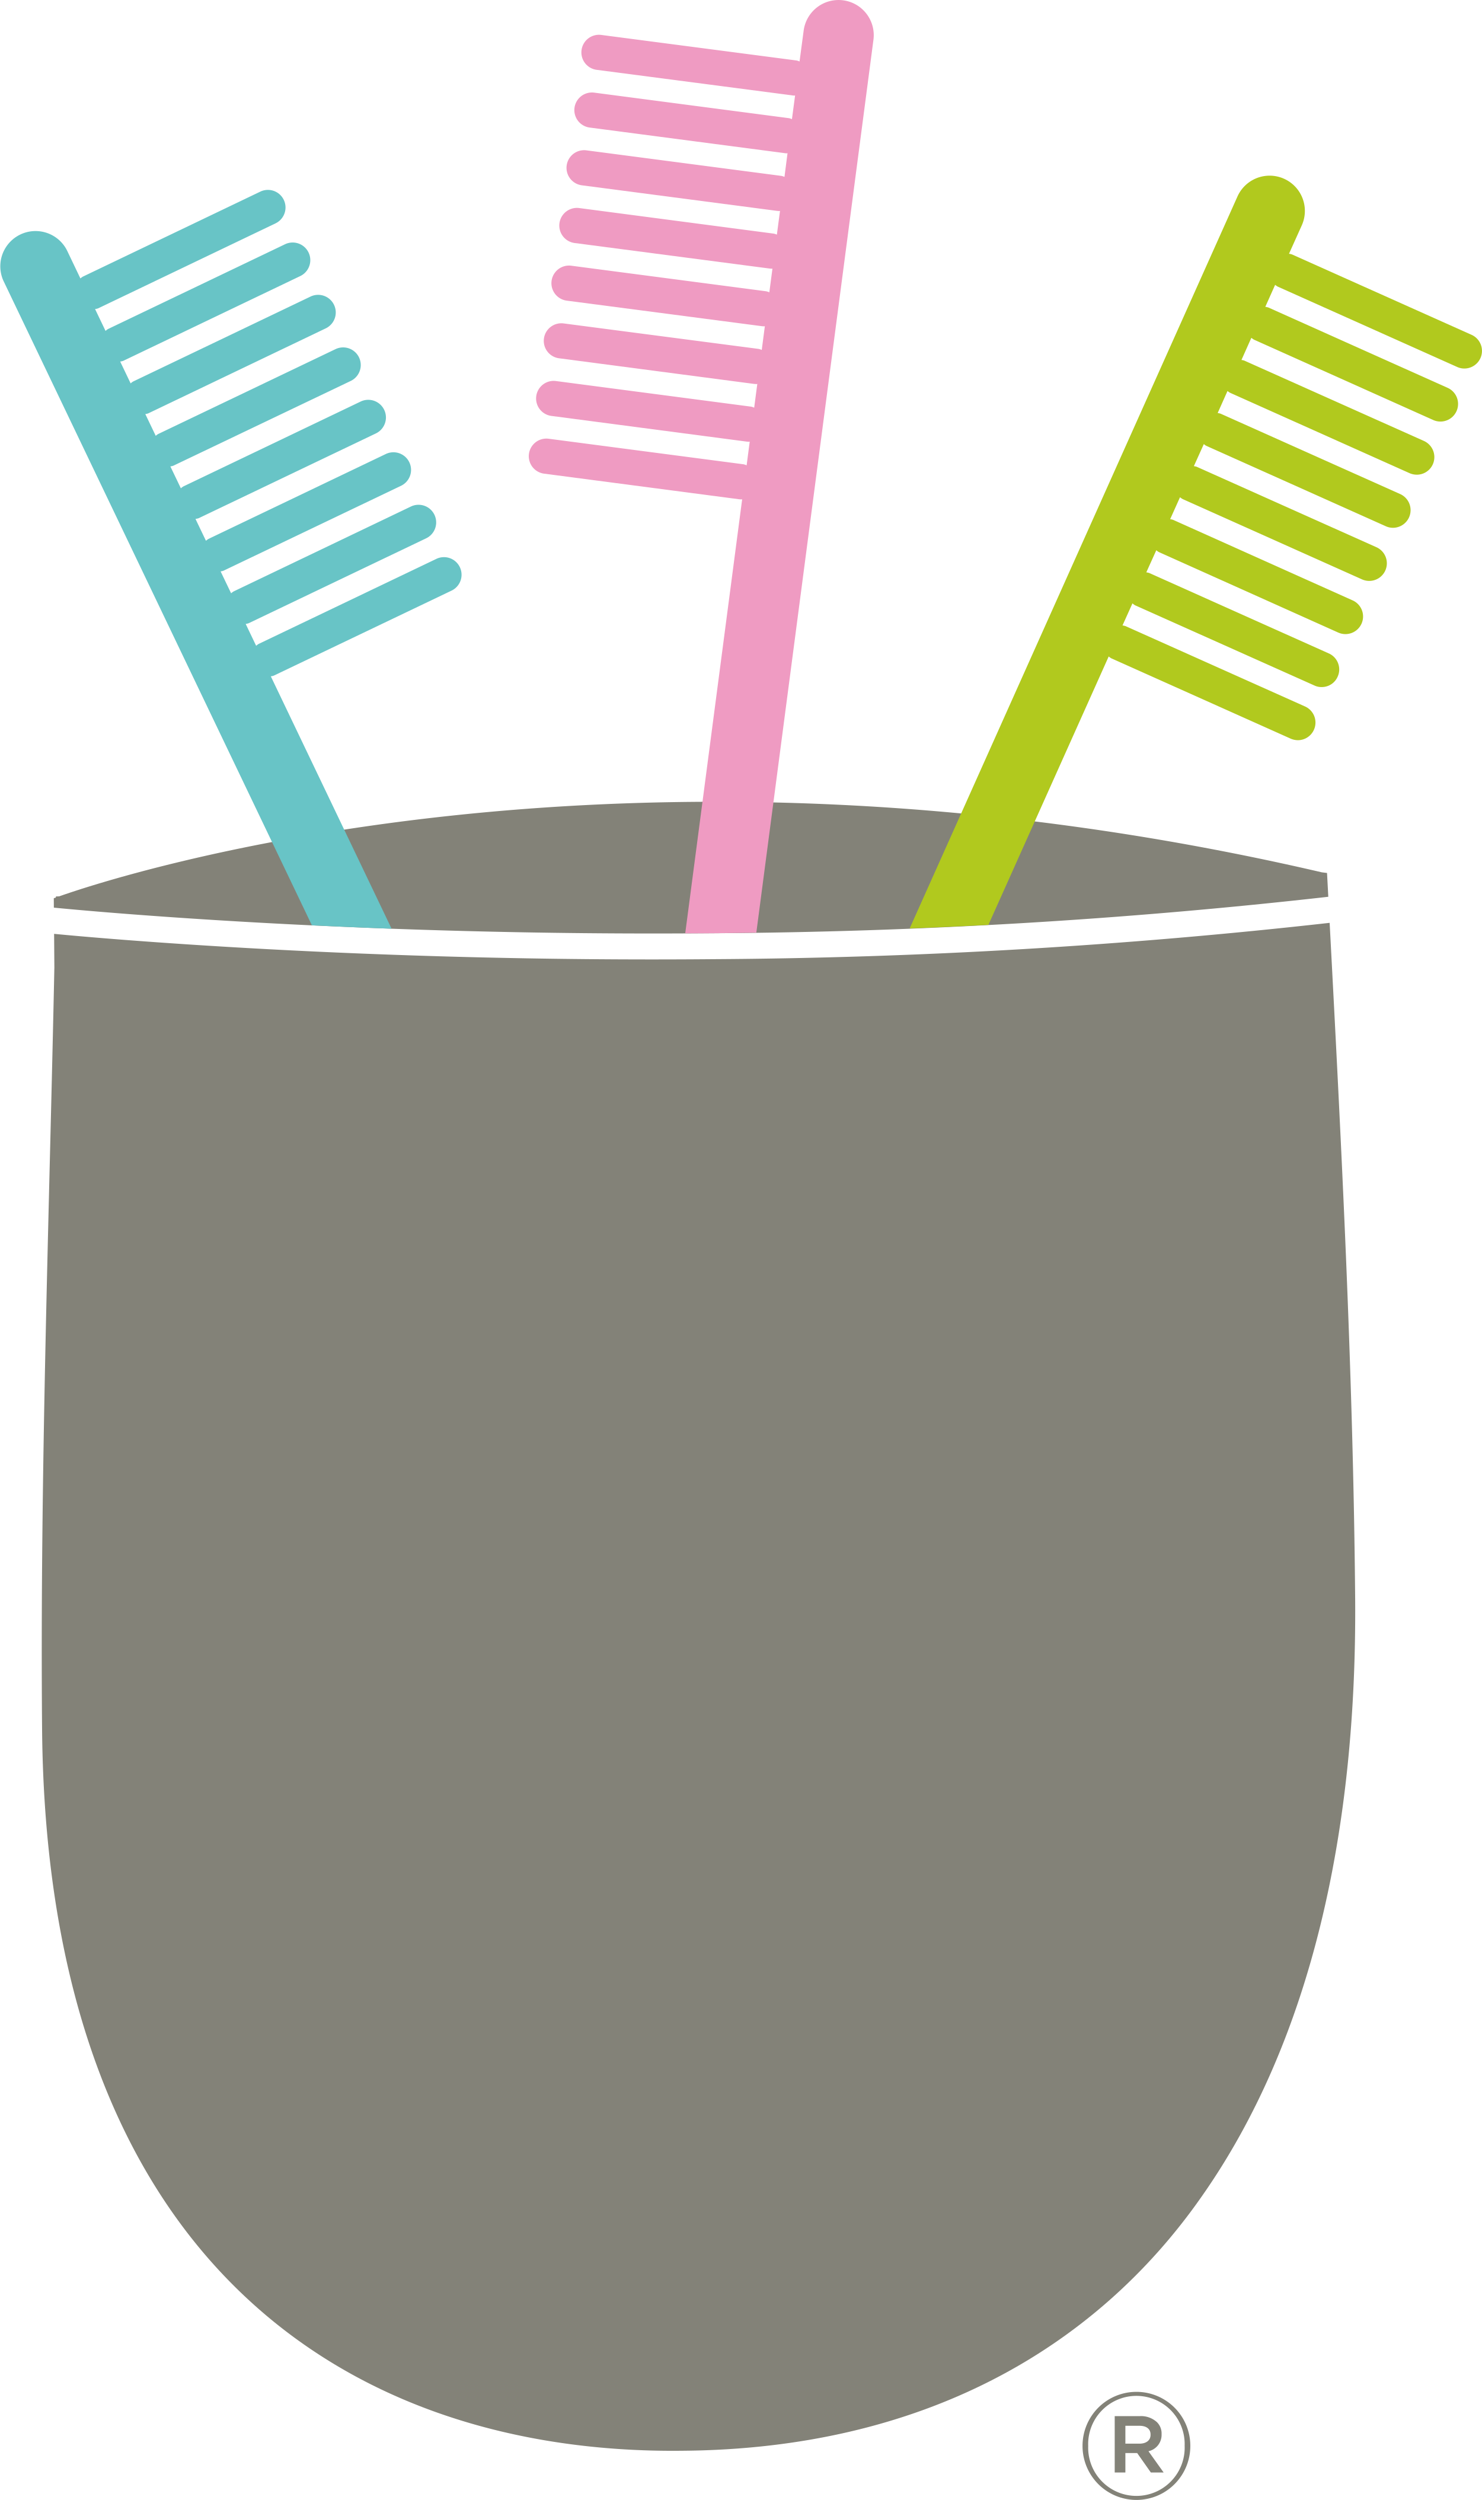
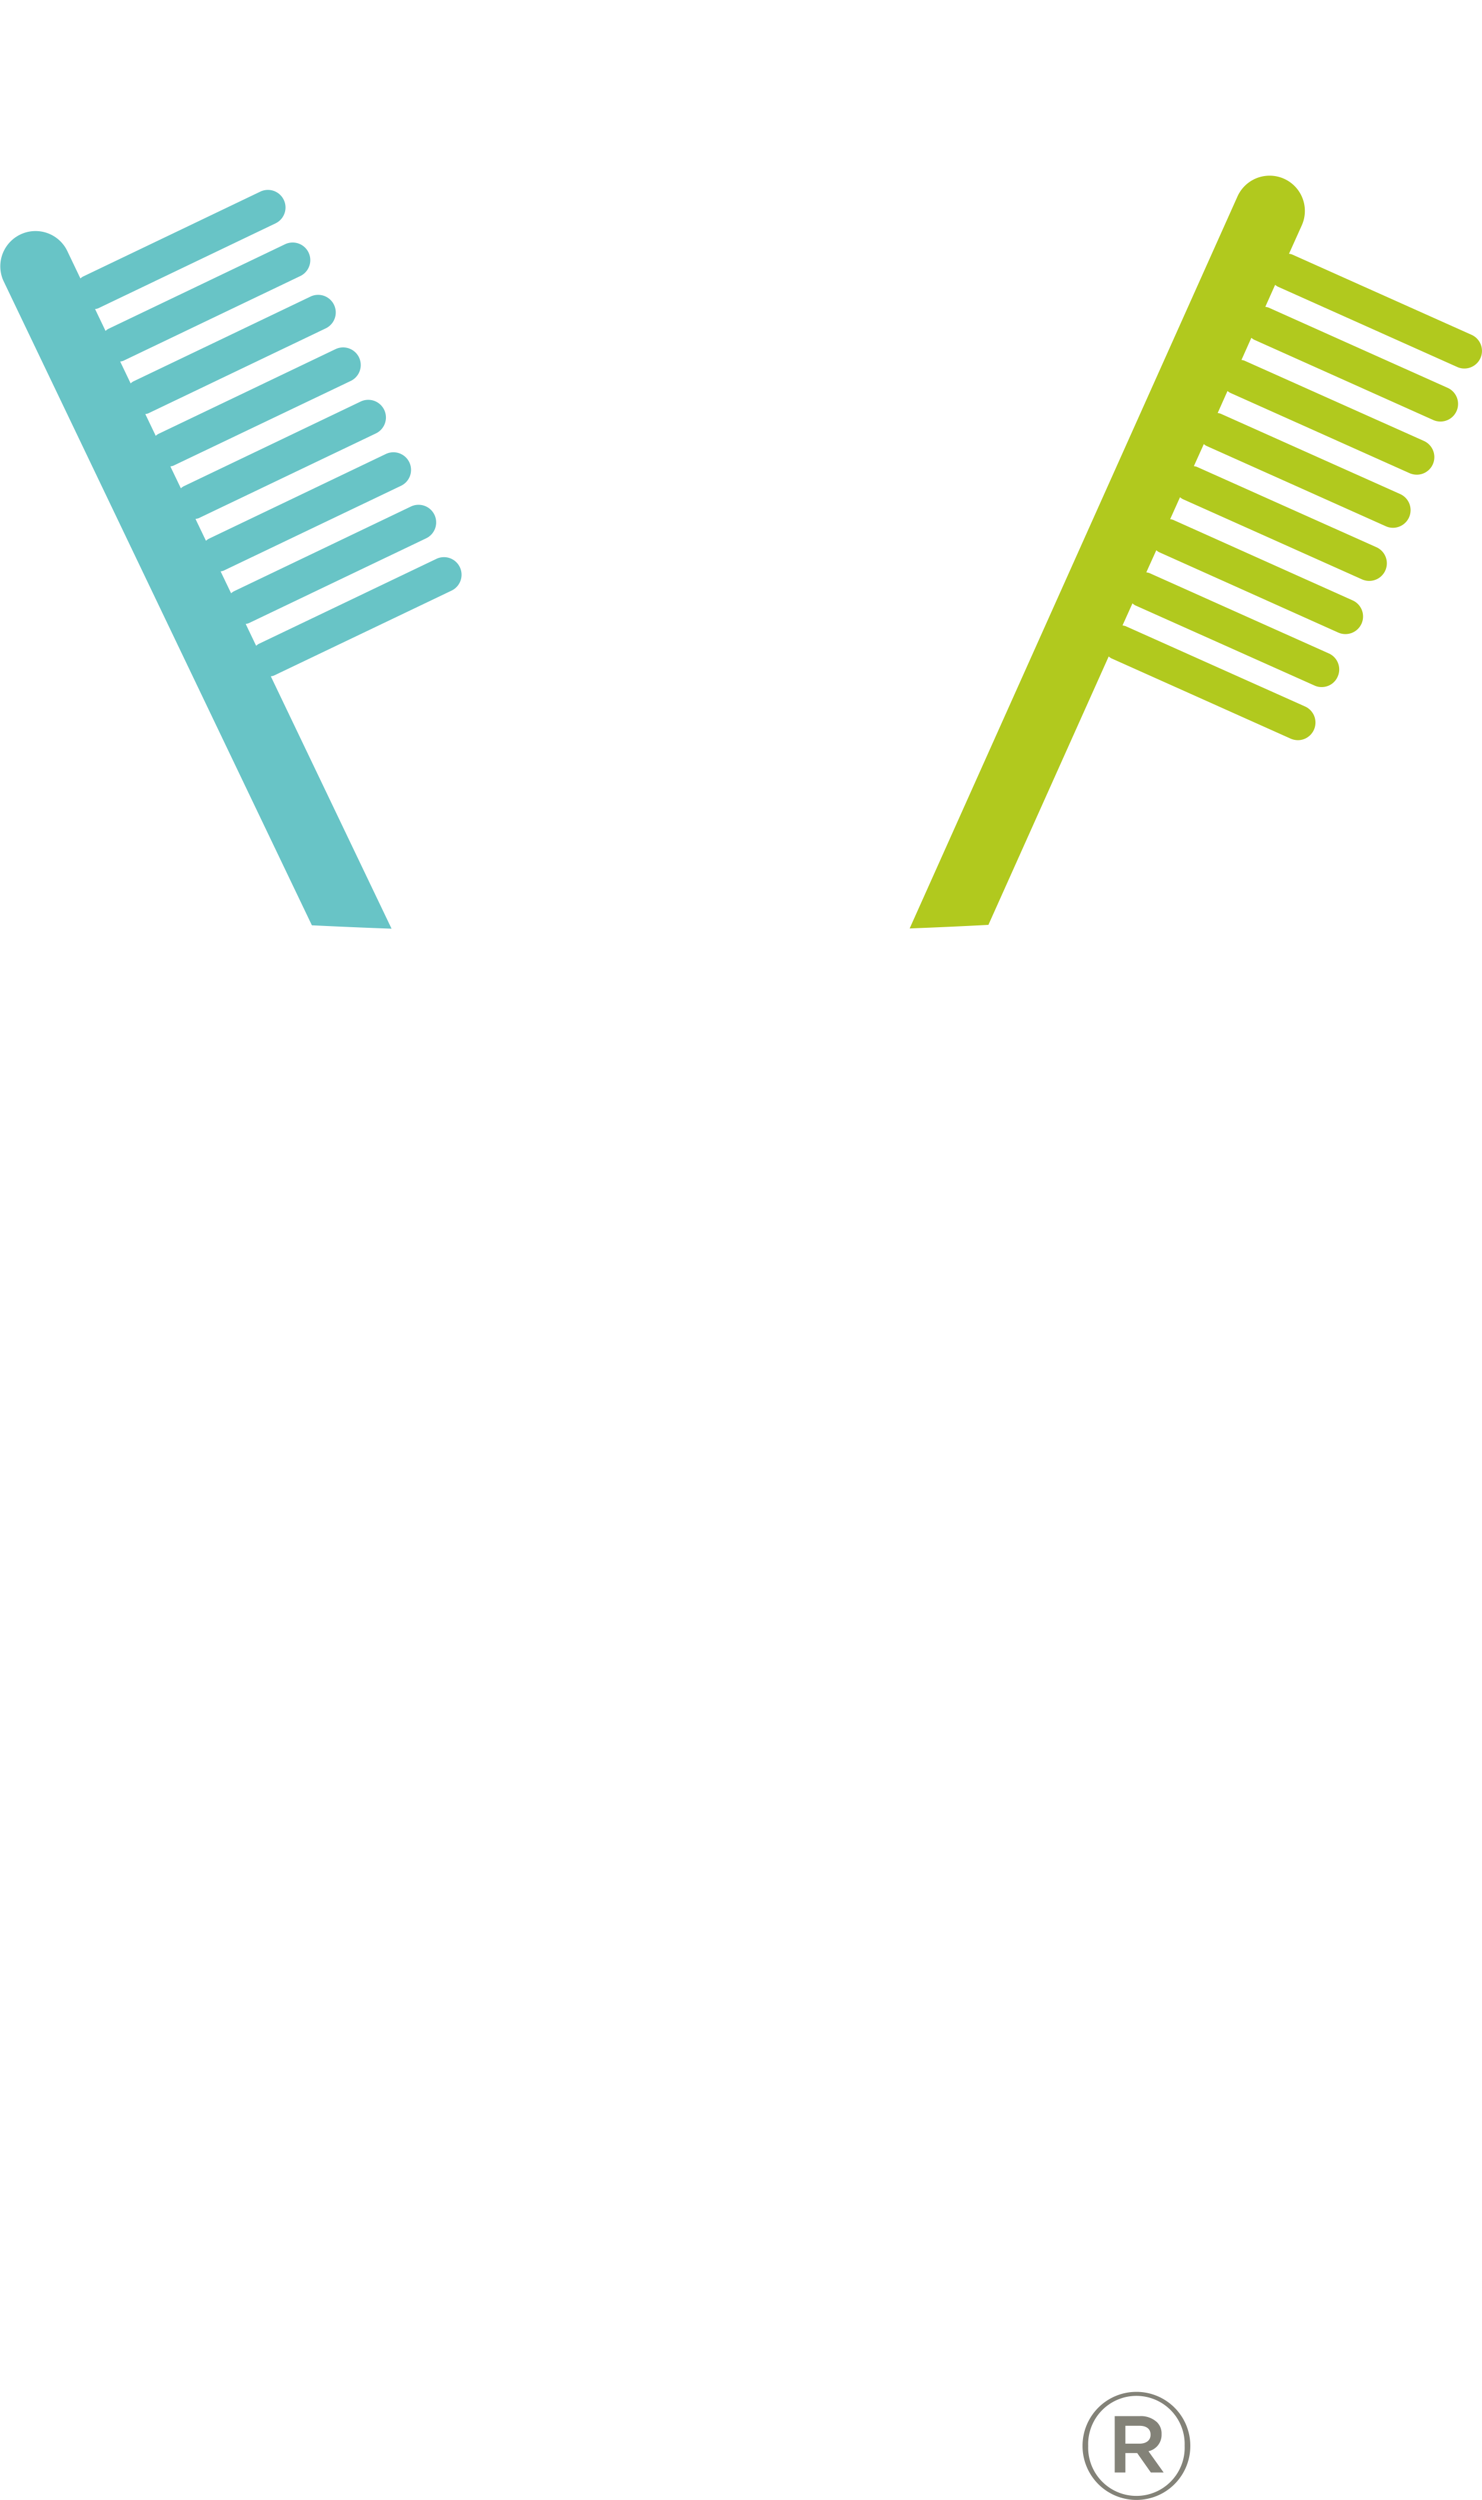
<svg xmlns="http://www.w3.org/2000/svg" id="Group_253" data-name="Group 253" width="273.321" height="461" viewBox="0 0 273.321 461">
  <defs>
    <clipPath id="clip-path">
      <rect id="Rectangle_262" data-name="Rectangle 262" width="273.321" height="461" fill="none" />
    </clipPath>
  </defs>
  <g id="Group_237" data-name="Group 237" clip-path="url(#clip-path)">
-     <path id="Path_2193" data-name="Path 2193" d="M239.976,69.424l-.234-4.39-.963-.12C109.7,34.912,16.233,65.7,5.91,69.347l-.6.017-.006.2c-.231.083-.382.134-.382.134l.011,1.729c6.241.61,55.894,5.29,121.538,4.72a1068.311,1068.311,0,0,0,113.5-6.723m.248,4.806a1074.08,1074.08,0,0,1-113.7,6.7c-64.565.561-113.7-3.908-121.538-4.669l.048,6.193C4.067,128.7,2.366,175.836,2.762,222.776c.4,48.795,14.429,82.754,36.711,104.107,22.242,21.356,51.763,29.4,81.07,29.119l.55-.006c43.368-.376,75.641-18.3,95.644-47.043,20.157-28.789,28.529-67.488,28.193-110.155-.359-41.508-2.524-83.312-4.706-124.569" transform="translate(4.998 95.956)" fill="#838278" />
    <path id="Path_2194" data-name="Path 2194" d="M72.218,148.54,49.947,102a2.687,2.687,0,0,0,.553-.131L83.233,86.216a3.245,3.245,0,1,0-2.812-5.848L47.7,96.027a2.866,2.866,0,0,0-.459.342l-1.929-4.034a2.444,2.444,0,0,0,.57-.137L78.6,76.545a3.25,3.25,0,0,0-2.814-5.86l-32.7,15.659a3.244,3.244,0,0,0-.461.345l-1.937-4.037a2.771,2.771,0,0,0,.558-.142L73.964,66.86A3.247,3.247,0,1,0,71.158,61L38.438,76.665a3.729,3.729,0,0,0-.453.336l-1.931-4.028a4.045,4.045,0,0,0,.573-.128L69.332,57.2a3.257,3.257,0,0,0-2.823-5.871l-32.7,15.656a2.884,2.884,0,0,0-.45.342l-1.937-4.037a3.116,3.116,0,0,0,.547-.131L64.706,47.517a3.251,3.251,0,0,0-2.8-5.868L29.169,57.317a2.516,2.516,0,0,0-.444.333L26.8,53.633a2.46,2.46,0,0,0,.547-.128L60.059,37.838a3.25,3.25,0,1,0-2.806-5.863L24.545,47.637a2.756,2.756,0,0,0-.45.342l-1.929-4.031a2.977,2.977,0,0,0,.558-.125L55.433,28.158a3.252,3.252,0,0,0-2.809-5.865L19.908,37.96a2.9,2.9,0,0,0-.442.342l-1.931-4.034a2.908,2.908,0,0,0,.55-.122L50.813,18.467a3.244,3.244,0,0,0-2.8-5.854L15.293,28.286a3.121,3.121,0,0,0-.464.336L12.35,23.435A6.5,6.5,0,0,0,.633,29.058L57.521,147.916c4.66.222,9.515.442,14.7.624" transform="translate(-0.001 22.725)" fill="#68c4c6" />
-     <path id="Path_2195" data-name="Path 2195" d="M92.2.056A6.487,6.487,0,0,0,84.93,5.648l-.758,5.689a3.141,3.141,0,0,0-.538-.182L47.661,6.449a3.246,3.246,0,1,0-.852,6.435l35.982,4.7a2.216,2.216,0,0,0,.459.04c.037,0,.066-.02.1-.02l-.581,4.376a2.1,2.1,0,0,0-.533-.185L46.283,17.08a3.247,3.247,0,0,0-.849,6.438l35.959,4.717a2.319,2.319,0,0,0,.444.034c.04,0,.08-.026.117-.026l-.561,4.376a3.923,3.923,0,0,0-.536-.177L44.87,27.725a3.251,3.251,0,0,0-.849,6.447l35.993,4.715c.148.014.288.026.444.026.037,0,.077-.02.111-.02l-.578,4.378a2.968,2.968,0,0,0-.536-.182L43.485,38.36a3.252,3.252,0,0,0-.838,6.449l35.973,4.709c.162.017.325.034.467.034a.677.677,0,0,0,.088-.02L78.6,53.908a3.678,3.678,0,0,0-.558-.188L42.075,49a3.248,3.248,0,0,0-.829,6.444L77.2,60.149a3.473,3.473,0,0,0,.473.028c.037,0,.066-.02.1-.02L77.2,64.536a2.8,2.8,0,0,0-.538-.188l-35.964-4.7a3.242,3.242,0,1,0-.84,6.429L75.8,70.8c.157.011.308.023.464.023.043,0,.071-.02.117-.023l-.575,4.384a2.771,2.771,0,0,0-.536-.188L39.306,70.276a3.244,3.244,0,1,0-.843,6.432l35.956,4.729c.154.014.319.028.459.028.046,0,.071-.023.105-.023l-.57,4.373a3.28,3.28,0,0,0-.547-.191L37.91,80.91a3.247,3.247,0,1,0-.852,6.438l35.95,4.72c.154.014.293.026.444.026.043,0,.088-.017.137-.017l-10.5,80.042c1.715-.011,3.376-.006,5.1-.014,2.629-.028,5.33-.071,8.013-.117L97.8,7.34A6.484,6.484,0,0,0,92.2.056" transform="translate(63.286 0.001)" fill="#ef9bc2" />
    <path id="Path_2196" data-name="Path 2196" d="M162.524,40.72,129.417,25.9a2.656,2.656,0,0,0-.564-.125l2.362-5.25a6.5,6.5,0,0,0-11.868-5.31L58.892,150.195q7.191-.278,14.525-.661l22.185-49.5a3.146,3.146,0,0,0,.467.336l33.09,14.819a3.43,3.43,0,0,0,1.356.288,3.252,3.252,0,0,0,1.3-6.219l-33.1-14.816a3.037,3.037,0,0,0-.567-.125l1.835-4.074a3.551,3.551,0,0,0,.459.342l33.113,14.81a3.01,3.01,0,0,0,1.347.282,3.183,3.183,0,0,0,2.923-1.911,3.23,3.23,0,0,0-1.627-4.29l-33.1-14.827a2.979,2.979,0,0,0-.561-.125l1.846-4.082a2.842,2.842,0,0,0,.444.328l33.093,14.85a3.3,3.3,0,0,0,1.362.291,3.25,3.25,0,0,0,1.31-6.216l-33.1-14.85a2.324,2.324,0,0,0-.558-.12l1.82-4.057a3.64,3.64,0,0,0,.453.325l33.119,14.827a3.248,3.248,0,1,0,2.652-5.931L111.852,65.062a2.758,2.758,0,0,0-.544-.125l1.84-4.074a2.25,2.25,0,0,0,.459.33l33.1,14.827a3.167,3.167,0,0,0,1.353.285,3.253,3.253,0,0,0,1.3-6.219L116.25,55.266a3.311,3.311,0,0,0-.55-.125l1.812-4.062a3.478,3.478,0,0,0,.464.322l33.116,14.833a3.4,3.4,0,0,0,1.359.279,3.231,3.231,0,0,0,2.928-1.917,3.267,3.267,0,0,0-1.632-4.3L120.628,45.481a2.7,2.7,0,0,0-.541-.125l1.823-4.082a5.053,5.053,0,0,0,.473.33L155.49,56.445a3.25,3.25,0,0,0,2.652-5.934l-33.1-14.833a4.35,4.35,0,0,0-.558-.122l1.815-4.059a3.191,3.191,0,0,0,.467.328l33.107,14.824a3.167,3.167,0,0,0,1.353.285,3.249,3.249,0,0,0,1.3-6.213" transform="translate(108.872 21.027)" fill="#b1c91e" />
    <path id="Path_2197" data-name="Path 2197" d="M70.085,164.846v-.051a9.939,9.939,0,0,1,19.878-.057v.057a9.939,9.939,0,0,1-19.878.051m18.833-.051v-.057a8.9,8.9,0,1,0-17.79.057v.051a8.9,8.9,0,1,0,17.79-.051m-12.9-5.492h4.638a4.351,4.351,0,0,1,3.156,1.12,2.925,2.925,0,0,1,.852,2.179v.057a3.09,3.09,0,0,1-2.419,3.119l2.8,3.923H82.685l-2.524-3.589H77.987V169.7H76.019Zm4.558,5.079c1.282,0,2.054-.632,2.054-1.621V162.7c0-1.045-.772-1.615-2.054-1.615H77.987v3.293Z" transform="translate(129.564 286.266)" fill="#838278" />
  </g>
</svg>